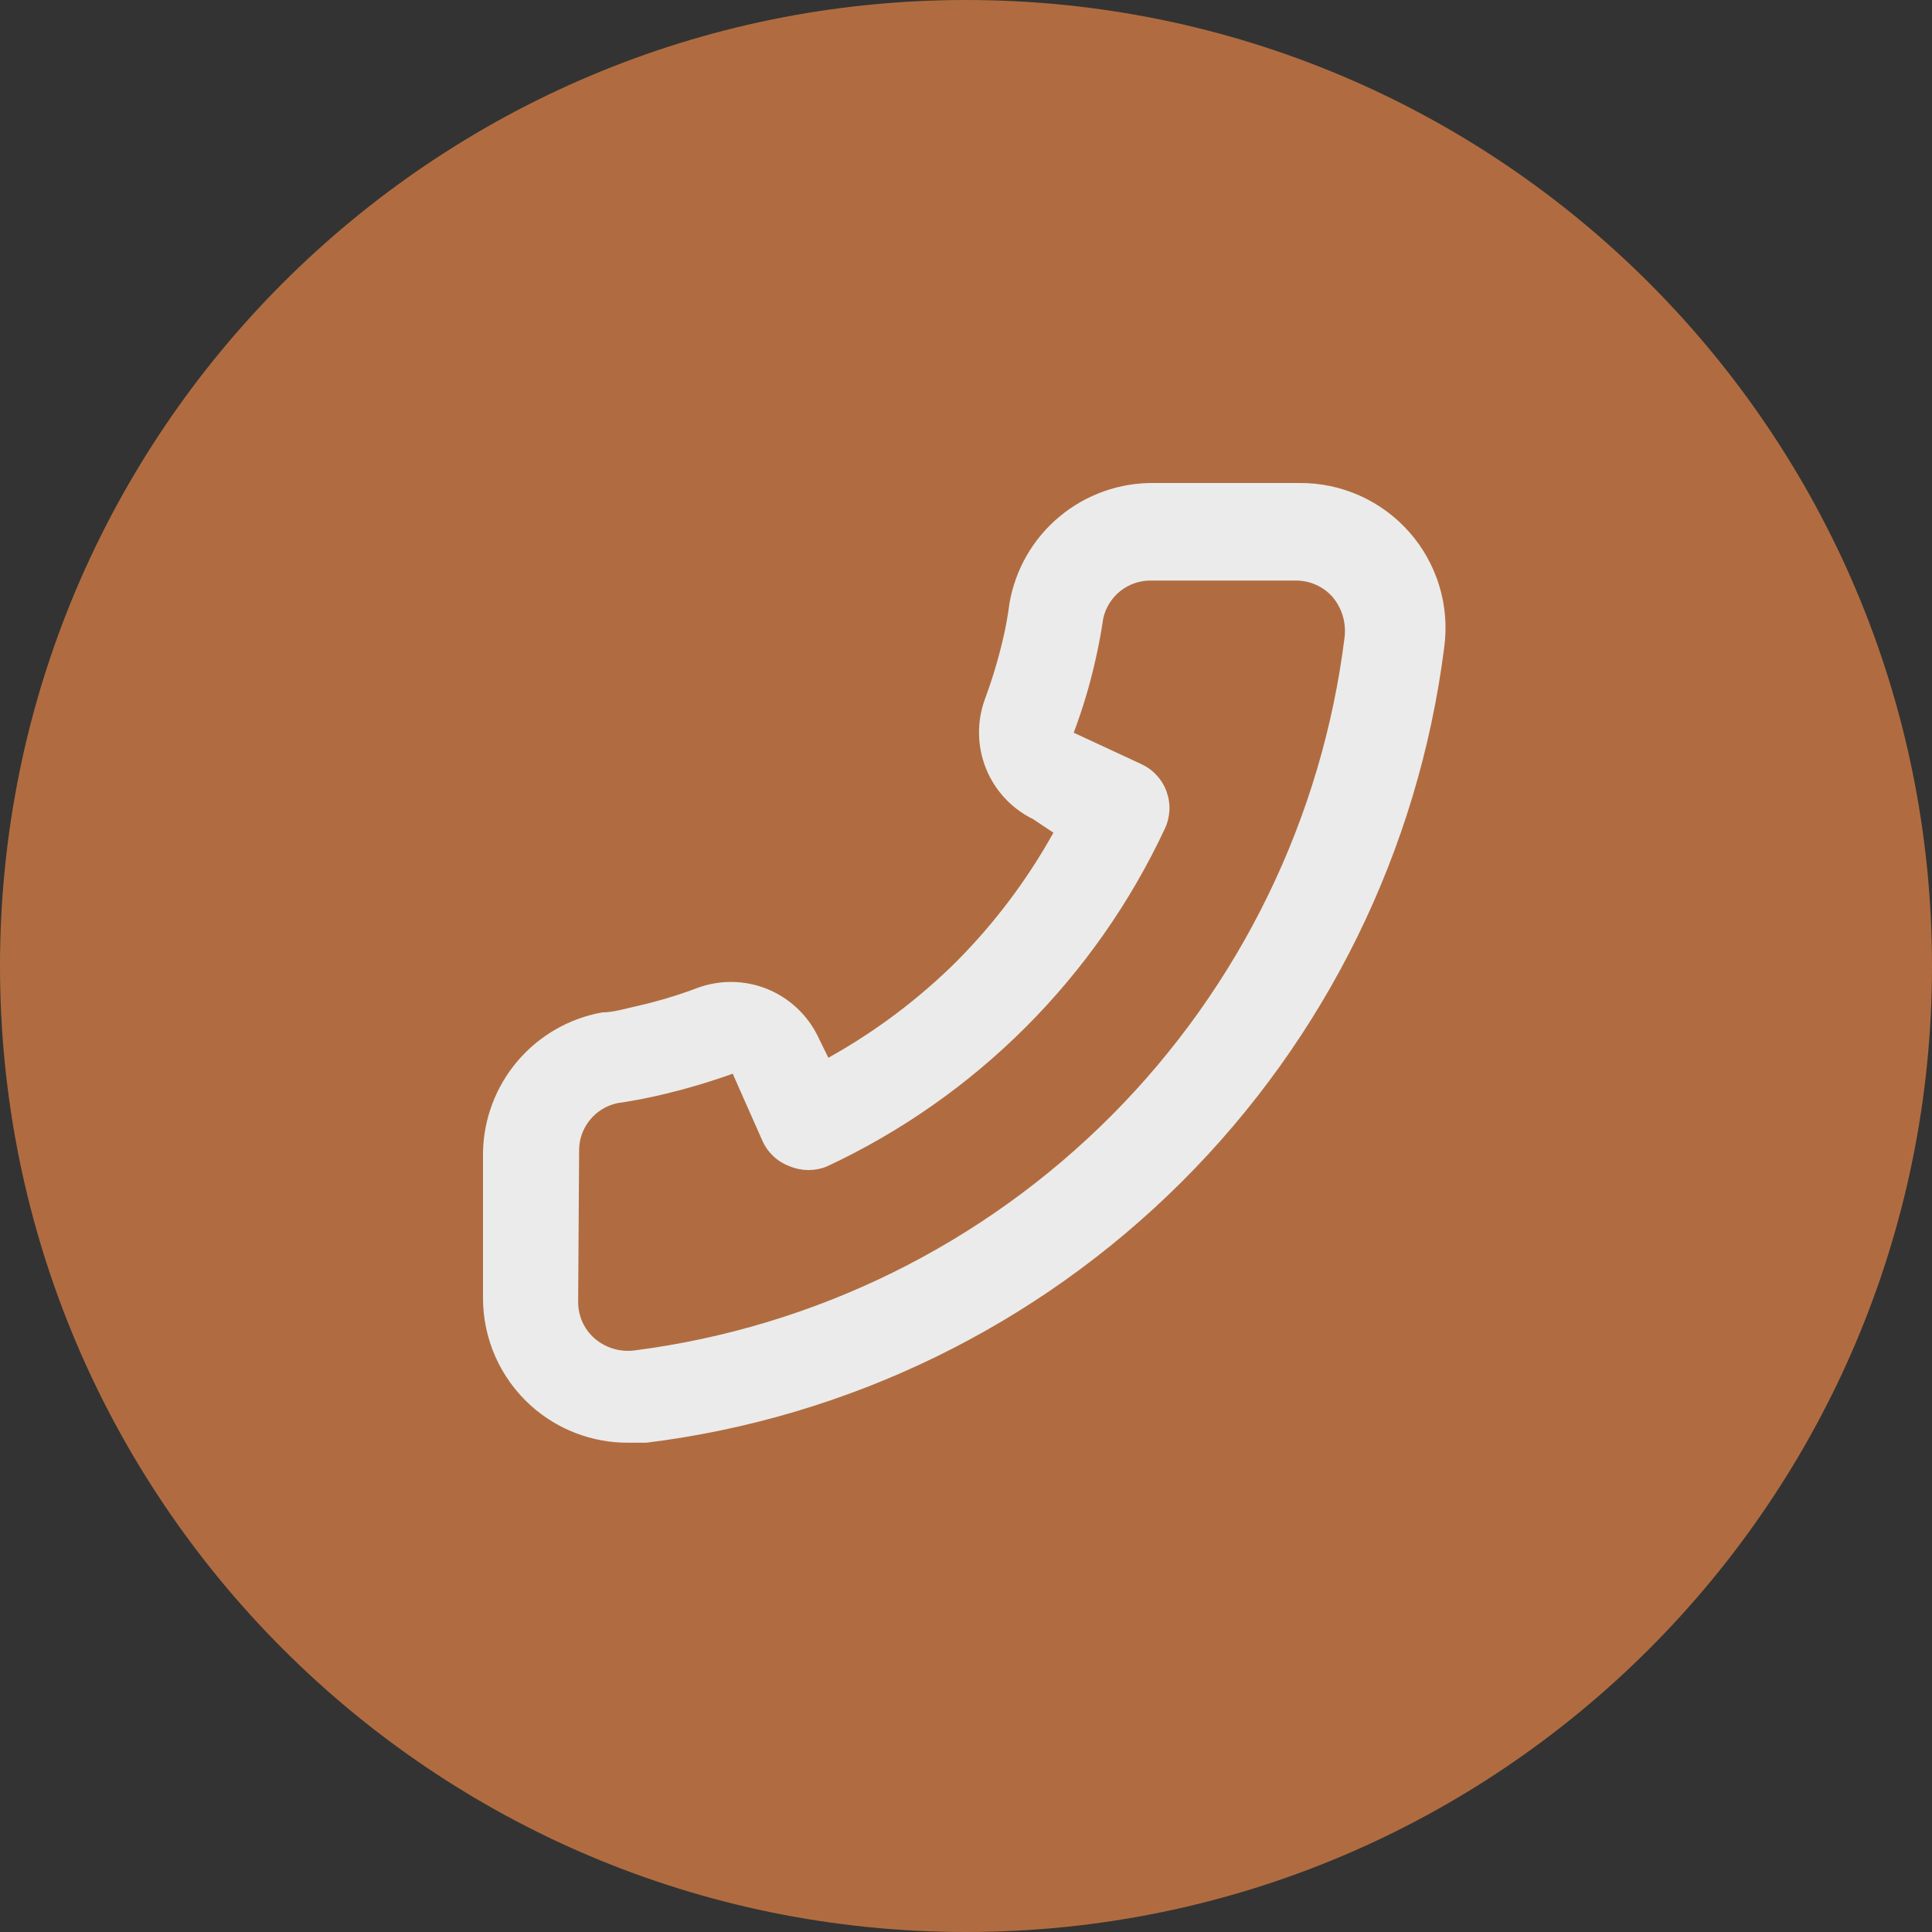
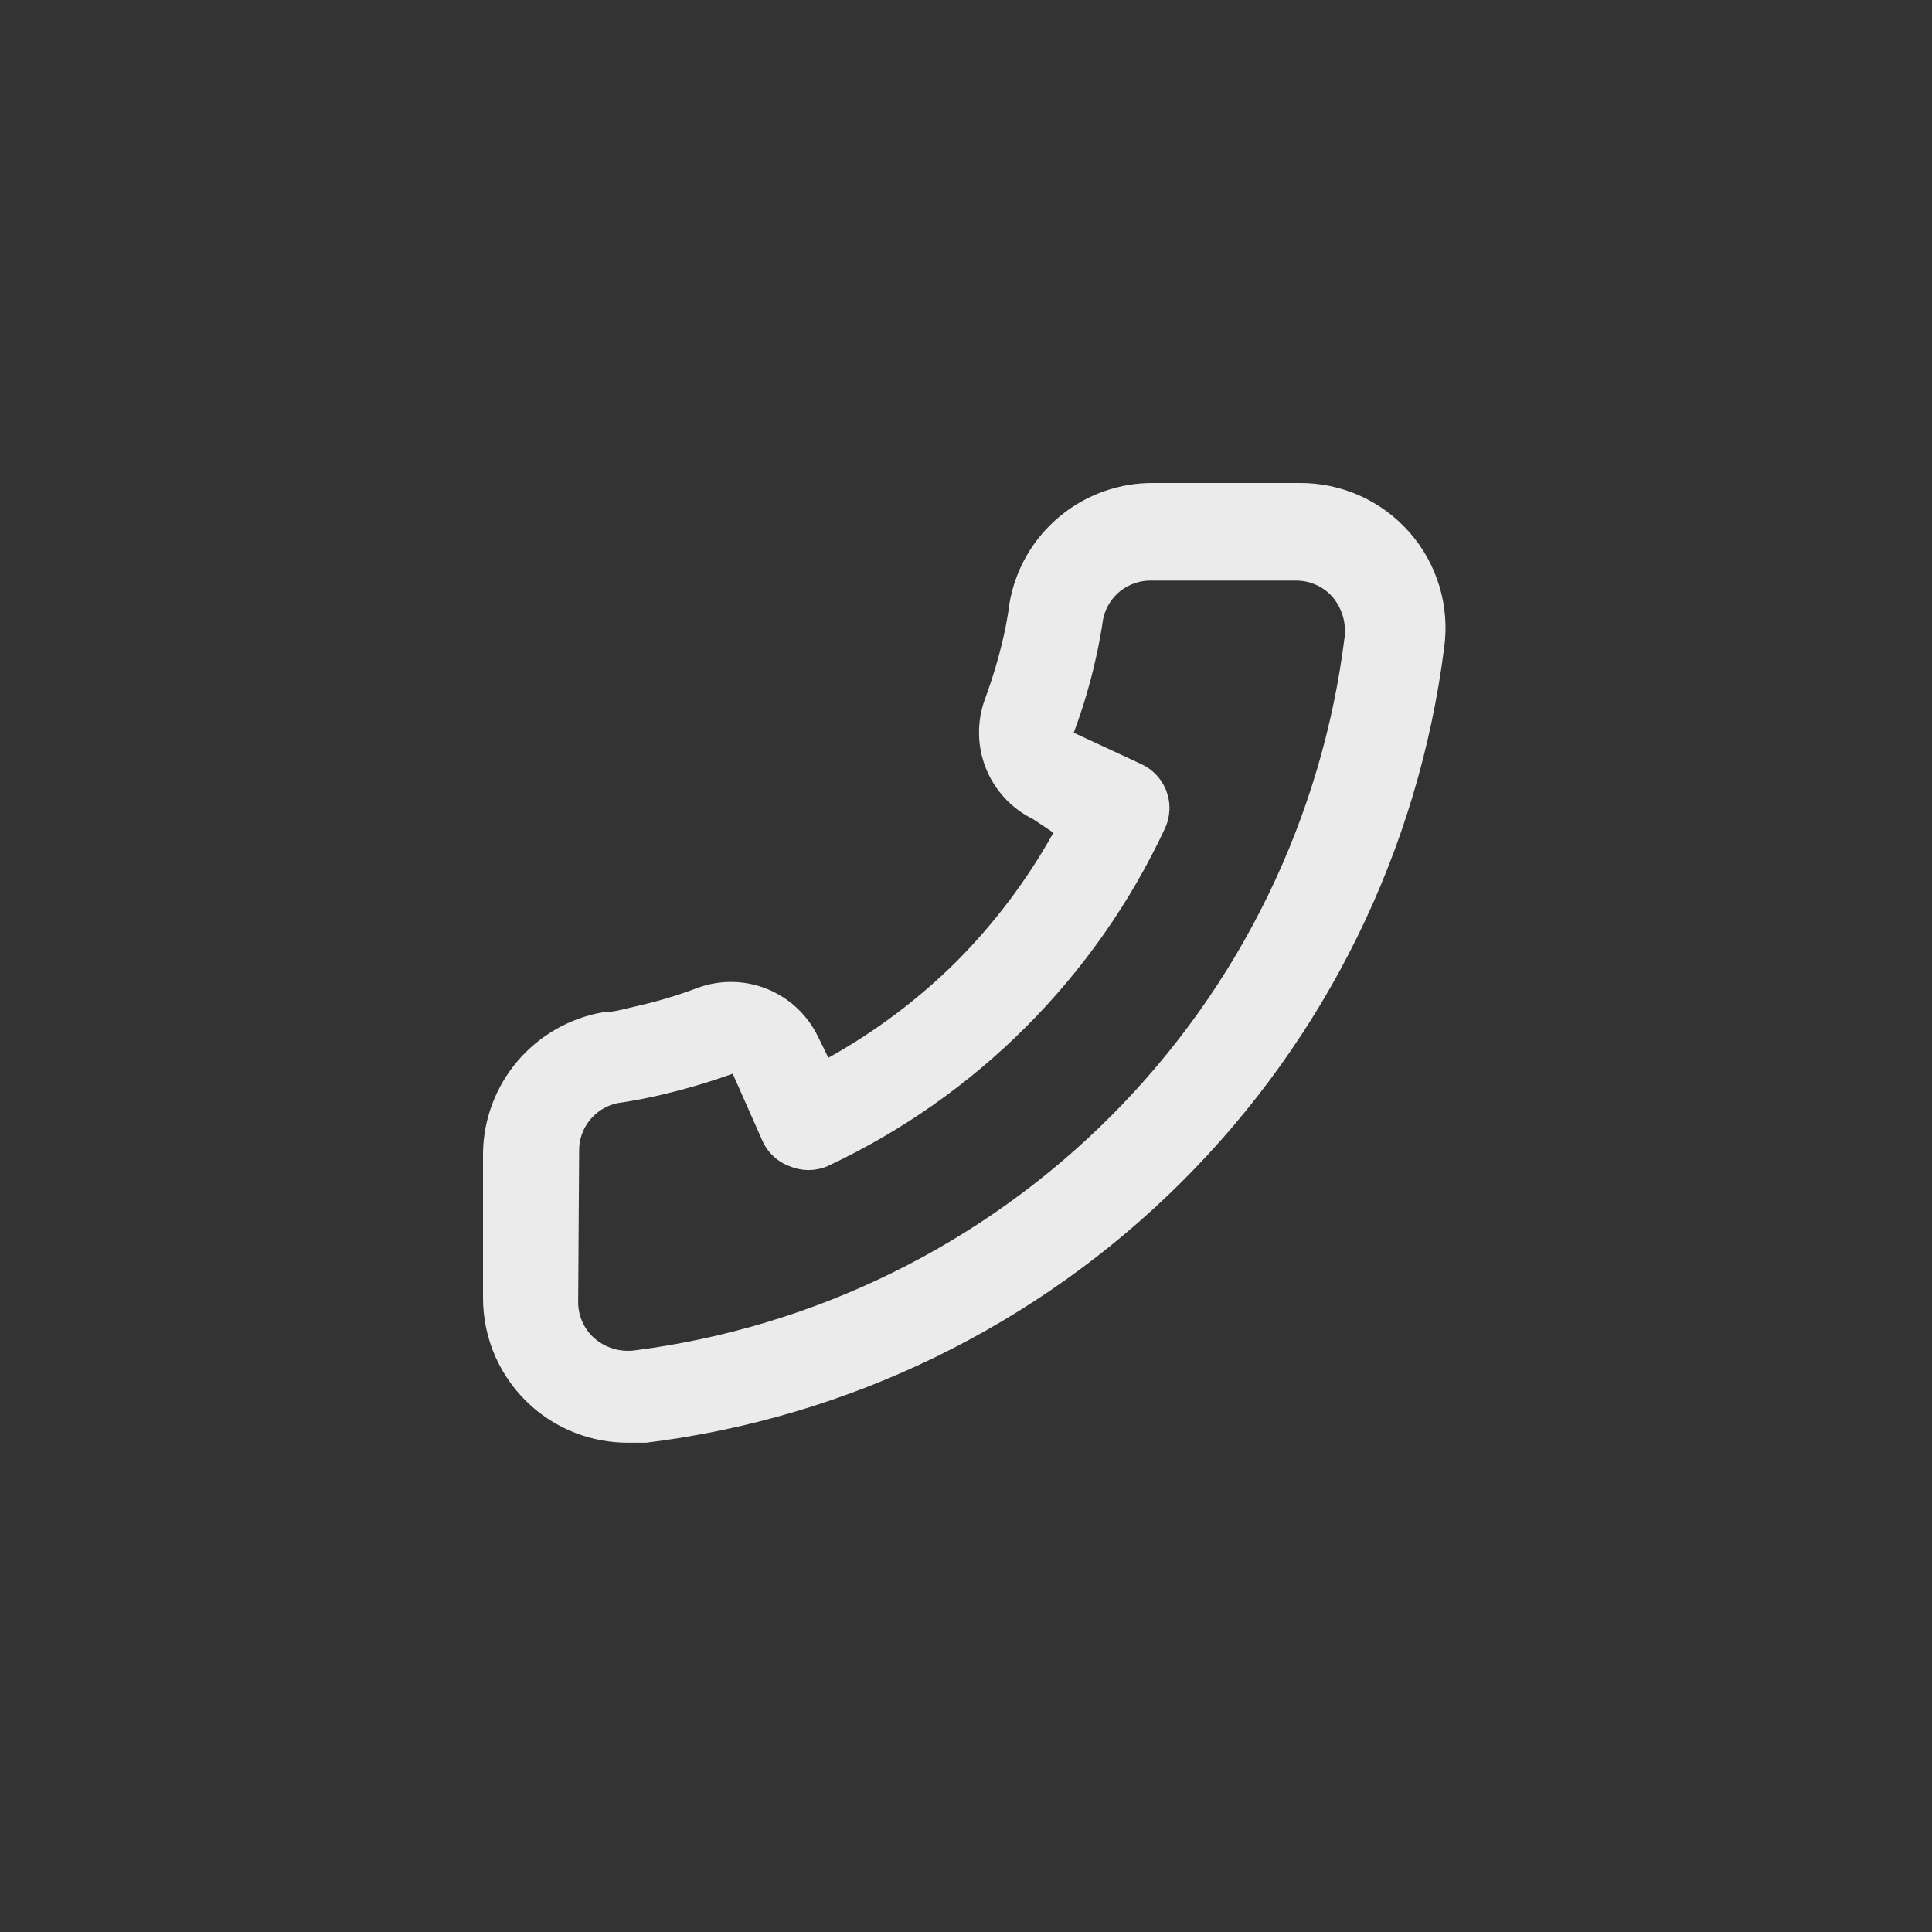
<svg xmlns="http://www.w3.org/2000/svg" width="40" height="40" viewBox="0 0 40 40" fill="none">
  <rect x="0" y="0" width="40" height="40" fill="#333333" stroke="none" />
-   <path d="M20 40C8.954 40 -1.35705e-06 31.046 -8.74228e-07 20C-3.91405e-07 8.954 8.954 -1.35705e-06 20 -8.74228e-07C31.046 -3.91405e-07 40 8.954 40 20C40 31.046 31.046 40 20 40Z" fill="#B06C40" />
  <path d="M12.47 20.96C12.69 20.96 12.92 20.89 13.14 20.84C13.585 20.742 14.023 20.612 14.45 20.45C14.914 20.282 15.423 20.29 15.881 20.475C16.339 20.66 16.712 21.007 16.93 21.45L17.15 21.9C18.124 21.358 19.019 20.686 19.81 19.9C20.595 19.109 21.268 18.214 21.81 17.24L21.39 16.96C20.946 16.743 20.599 16.37 20.414 15.912C20.23 15.454 20.221 14.944 20.39 14.48C20.548 14.053 20.679 13.615 20.78 13.17C20.83 12.95 20.87 12.72 20.9 12.49C21.021 11.786 21.39 11.148 21.94 10.692C22.49 10.235 23.185 9.99 23.9 10H26.9C27.331 9.996 27.757 10.085 28.151 10.261C28.544 10.437 28.895 10.695 29.18 11.019C29.465 11.342 29.676 11.723 29.801 12.136C29.925 12.549 29.959 12.983 29.9 13.41C29.367 17.6 27.453 21.492 24.462 24.473C21.47 27.454 17.571 29.353 13.38 29.87H13C12.262 29.871 11.55 29.601 11 29.11C10.683 28.827 10.431 28.48 10.258 28.093C10.086 27.705 9.998 27.285 10 26.86V23.86C10.012 23.166 10.265 22.497 10.715 21.968C11.166 21.439 11.786 21.083 12.47 20.96ZM11.97 26.96C11.97 27.102 12 27.243 12.059 27.372C12.117 27.501 12.203 27.617 12.31 27.71C12.421 27.807 12.552 27.879 12.693 27.922C12.834 27.965 12.983 27.978 13.13 27.96C16.875 27.48 20.353 25.767 23.017 23.091C25.68 20.414 27.377 16.928 27.84 13.18C27.855 13.034 27.841 12.886 27.799 12.745C27.756 12.604 27.684 12.473 27.59 12.36C27.496 12.254 27.381 12.168 27.251 12.11C27.122 12.051 26.982 12.021 26.84 12.02H23.84C23.607 12.015 23.38 12.091 23.197 12.235C23.015 12.38 22.888 12.583 22.84 12.81C22.8 13.084 22.75 13.354 22.69 13.62C22.574 14.148 22.42 14.665 22.23 15.17L23.63 15.82C23.749 15.875 23.857 15.953 23.946 16.05C24.036 16.147 24.105 16.26 24.151 16.384C24.196 16.507 24.217 16.638 24.212 16.77C24.206 16.902 24.175 17.031 24.12 17.15C22.68 20.233 20.202 22.711 17.12 24.15C16.876 24.25 16.603 24.25 16.36 24.15C16.235 24.106 16.12 24.037 16.022 23.948C15.925 23.858 15.845 23.75 15.79 23.63L15.17 22.23C14.653 22.415 14.125 22.569 13.59 22.69C13.323 22.75 13.053 22.8 12.78 22.84C12.552 22.889 12.349 23.016 12.205 23.198C12.06 23.381 11.984 23.608 11.99 23.84L11.97 26.96Z" fill="#EBEBEB" />
</svg>